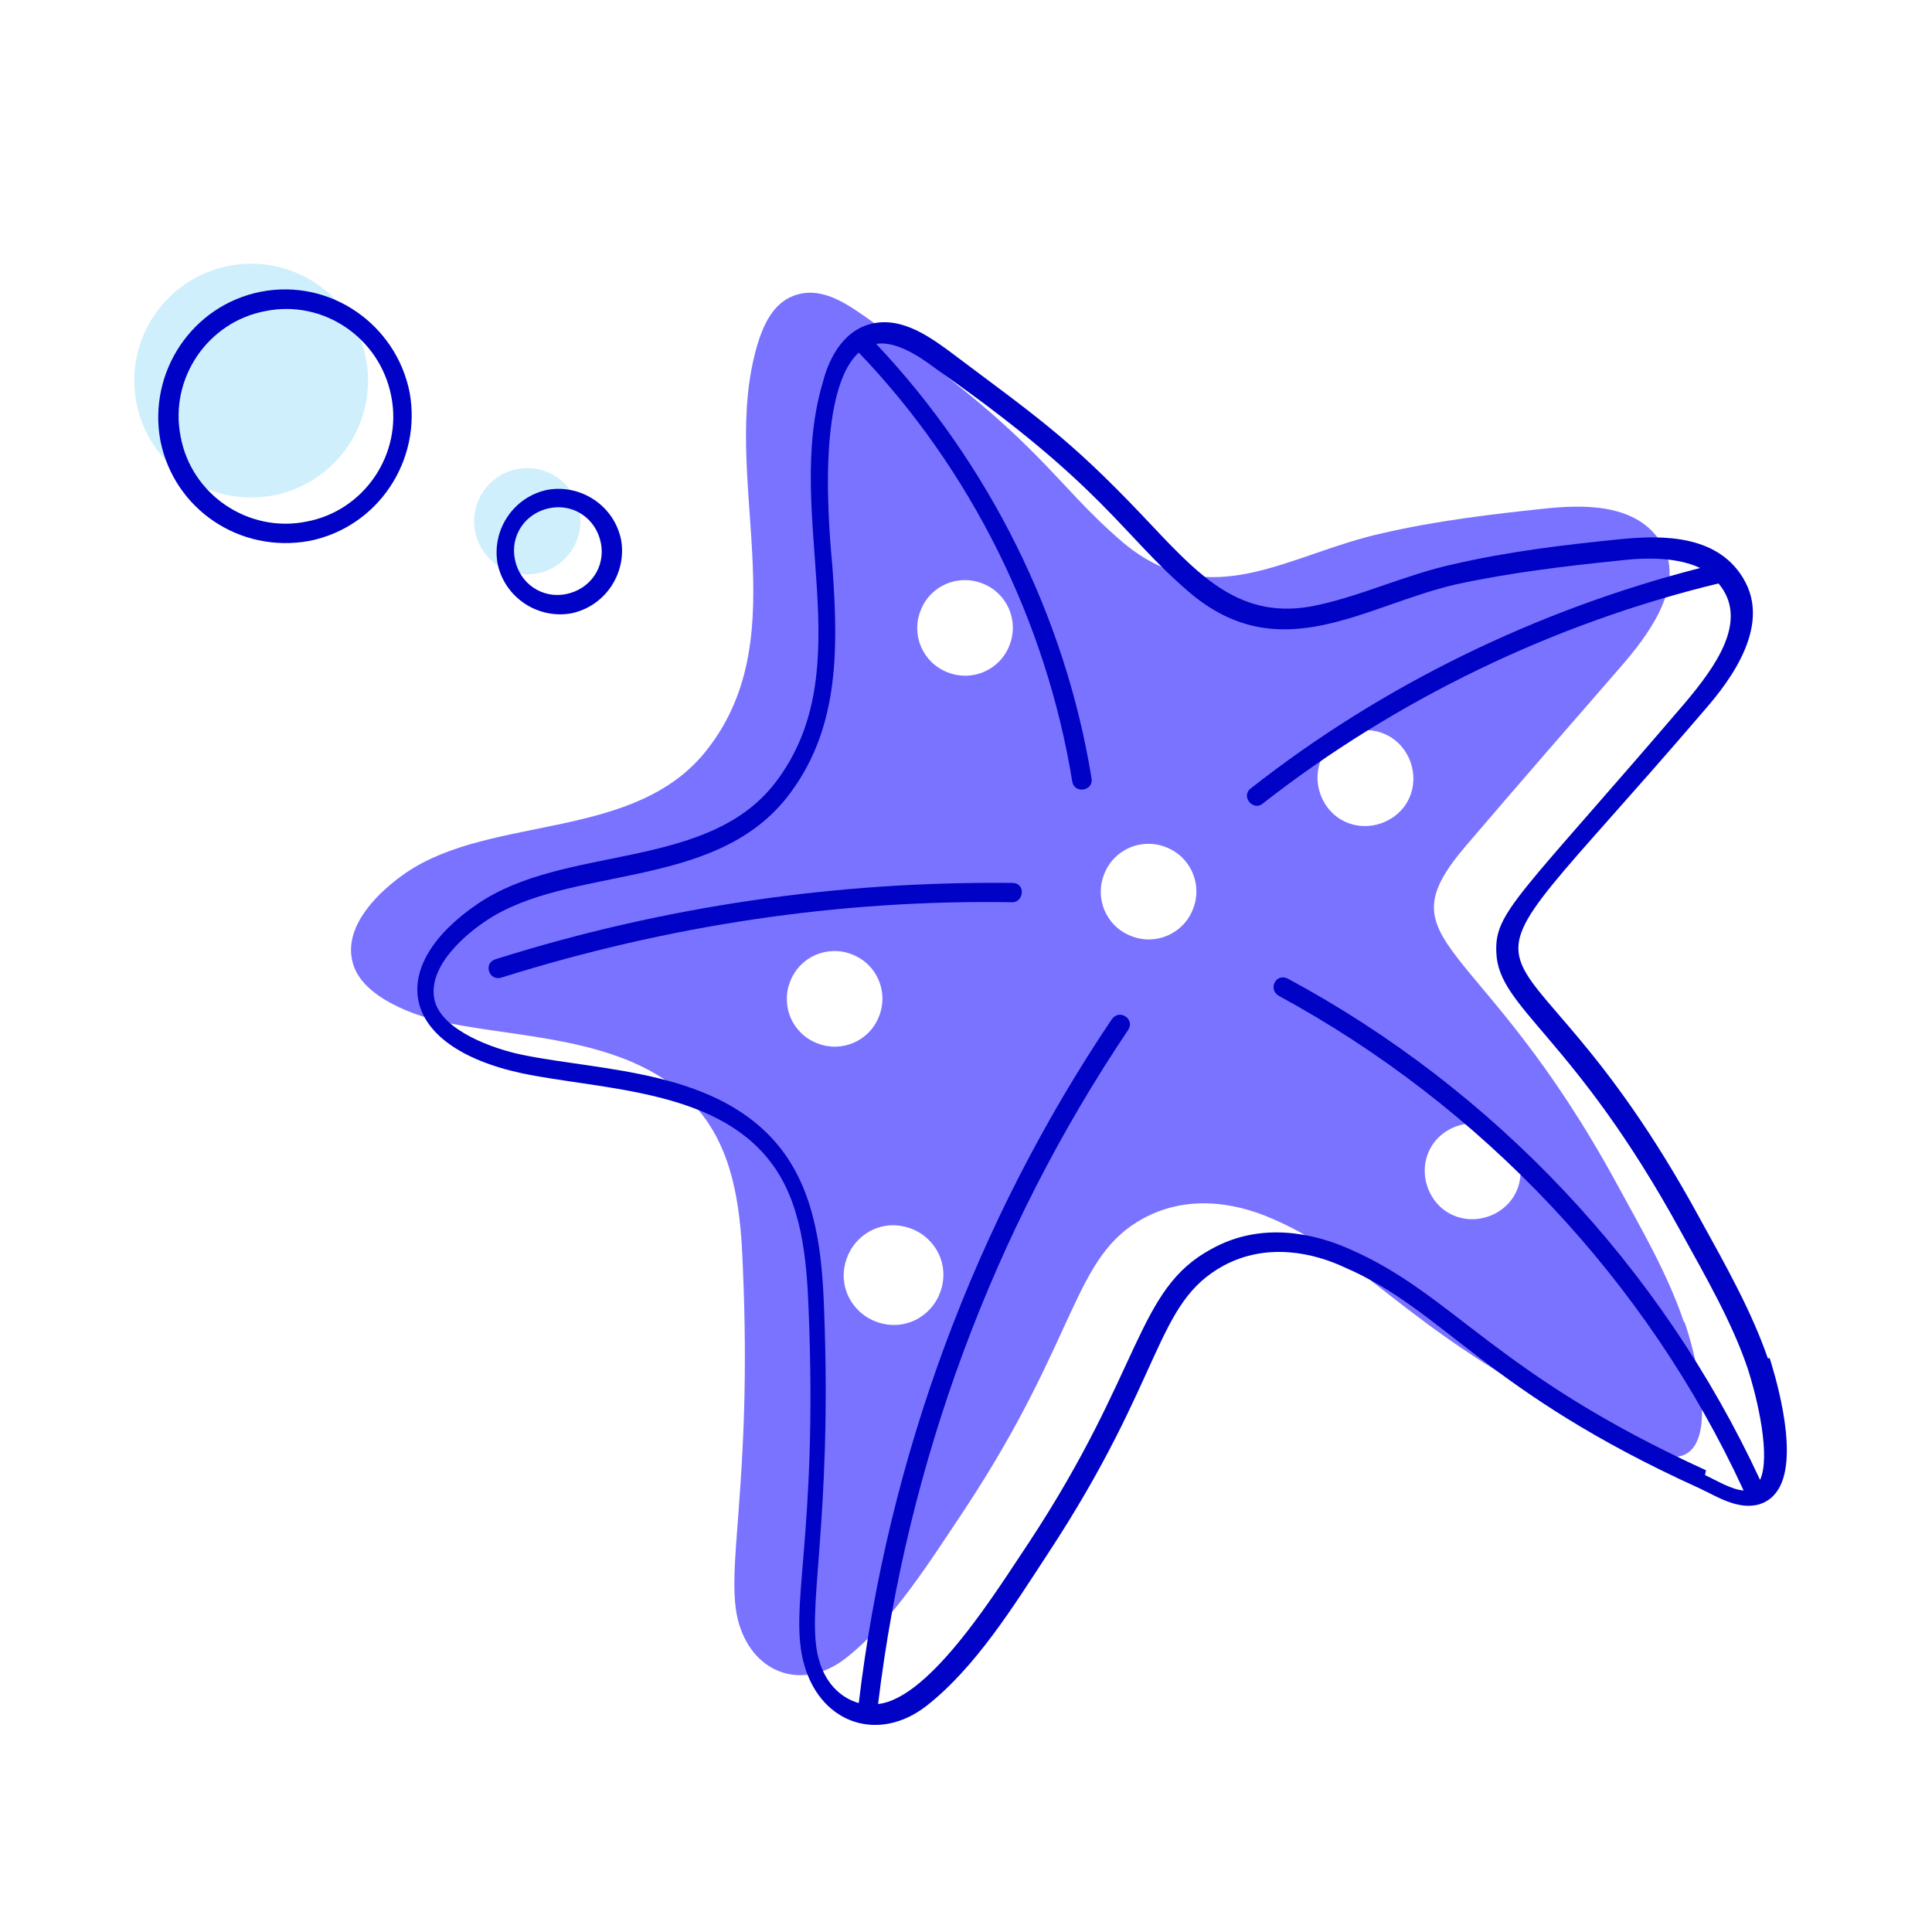
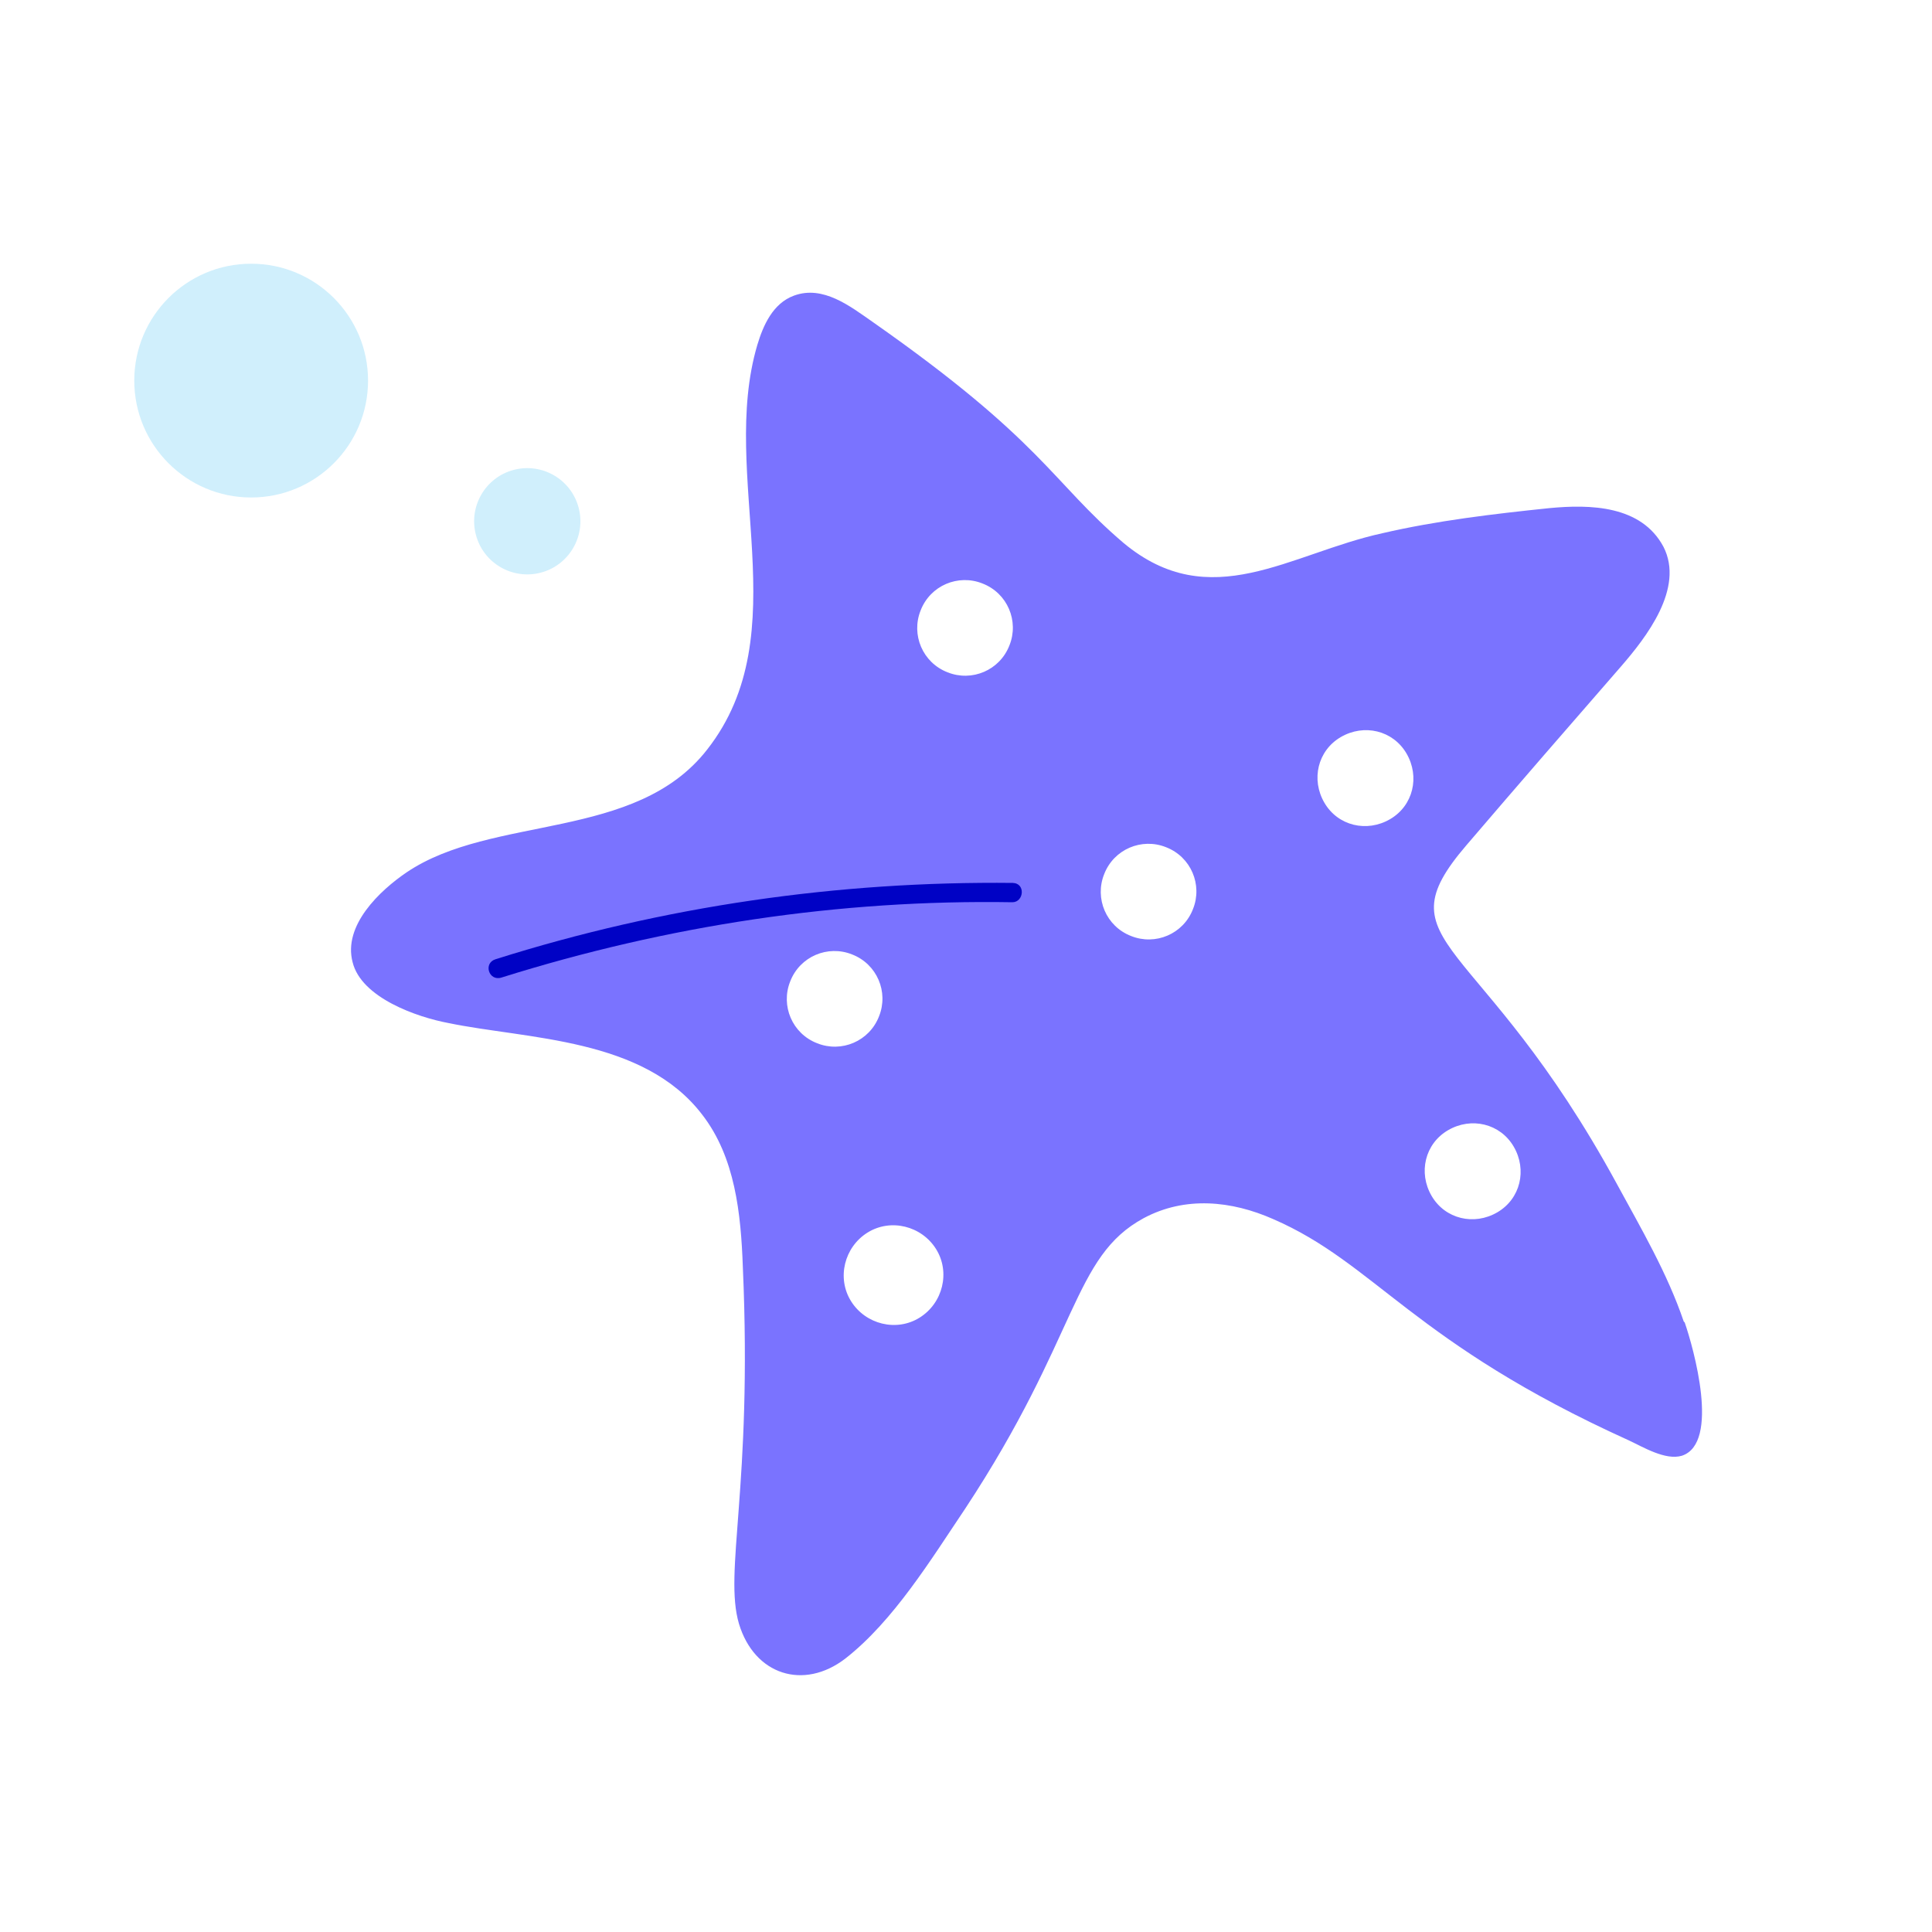
<svg xmlns="http://www.w3.org/2000/svg" id="Layer_1" width="200" height="200" version="1.1" viewBox="0 0 200 200">
  <defs>
    <style>
      .st0 {
        fill: #d0effc;
      }

      .st1 {
        fill: #0002c5;
      }

      .st2 {
        fill: #7a73ff;
      }
    </style>
  </defs>
  <circle class="st0" cx="54.6" cy="54" r="5.5" transform="translate(-12 15.7) rotate(-14.8)" />
  <circle class="st0" cx="26" cy="39.4" r="12.1" />
  <path class="st2" d="M174.3,136.8c-1.7-5-4.4-9.6-6.9-14.2-14.2-26.1-24.6-24.6-15.6-35.1,5.3-6.2,10.6-12.3,16-18.5,2.6-3,6.6-8.1,4.4-12.4-2.3-4.3-7.6-4.4-11.8-4-5.8.6-11.7,1.3-17.3,2.6-9.6,2.1-17.8,8.5-26.8,1-7.5-6.4-8.3-10.5-26-22.9-2.3-1.6-5.1-3.8-8.1-2.7-2.2.8-3.2,3.1-3.8,5.1-4,13.5,4.3,29.8-5.2,41.9-7.4,9.5-22.2,6.7-31.1,12.7-2.8,1.9-6.6,5.5-5.6,9.3.9,3.7,6.7,5.7,9.9,6.3,8.2,1.7,20.2,1.5,26.3,9.5,3.4,4.4,4,10.2,4.2,15.8,1,22.8-2,31.5-.4,36.9,1.6,5.3,6.7,6.9,11,3.6,5-3.9,8.9-10.3,12.4-15.5,11.8-17.9,11.1-26.1,18.5-30.1,4.3-2.3,9.1-1.8,13.4.1,10.6,4.6,14.5,12.8,36.8,22.9,1.5.7,3.8,2.1,5.5,1.6,4-1.3,1.2-11.2.3-13.8ZM84.6,108c-2.6-1-3.8-3.9-2.8-6.4,1-2.6,3.9-3.8,6.4-2.8,2.6,1,3.8,3.9,2.8,6.4-1,2.6-3.9,3.8-6.4,2.8ZM95.2,136.4c-2.4,1.5-5.6.7-7.1-1.7-1.5-2.4-.7-5.6,1.7-7.1,2.4-1.5,5.6-.7,7.1,1.7,1.5,2.4.7,5.6-1.7,7.1ZM104.5,66.8c-1,2.6-3.9,3.8-6.4,2.8-2.6-1-3.8-3.9-2.8-6.4,1-2.6,3.9-3.8,6.4-2.8,2.6,1,3.8,3.9,2.8,6.4ZM123.5,94.1c-1,2.6-3.9,3.8-6.4,2.8-2.6-1-3.8-3.9-2.8-6.4,1-2.6,3.9-3.8,6.4-2.8,2.6,1,3.8,3.9,2.8,6.4ZM143.9,84.8c-2.4,1.4-5.4.7-6.8-1.7-1.4-2.4-.7-5.4,1.7-6.8,2.4-1.4,5.4-.7,6.8,1.7,1.4,2.4.7,5.4-1.7,6.8ZM155,125.5c-2.4,1.4-5.4.7-6.8-1.7-1.4-2.4-.7-5.4,1.7-6.8,2.4-1.4,5.4-.7,6.8,1.7,1.4,2.4.7,5.4-1.7,6.8Z" />
  <g>
-     <path class="st1" d="M183,140.6c-1.7-4.9-4.3-9.5-7-14.4-20-36.8-29.8-17.4.2-52.4,2-2.3,7.2-8.3,4.5-13.5-2.6-5-8.6-4.9-12.8-4.5-6,.6-11.8,1.3-17.4,2.6-5.1,1.1-10,3.5-14.9,4.4-7.7,1.3-11.9-3.7-17.4-9.5-7.7-8.1-11.1-10.3-20-17-2.2-1.6-5.3-3.8-8.6-2.6-3,1.1-4.1,4.6-4.4,5.8-4.2,14,4.2,29.7-5,41.6-7.1,9.1-21.8,6.3-30.8,12.5-9.4,6.4-8.3,14.7,4.6,17.5,8.1,1.7,19.9,1.6,25.7,9.1,3.3,4.2,3.8,10.1,4,15.2,1,24.1-2.2,31.1-.4,37.1,1.8,6,7.7,7.9,12.6,4.1,5.1-4,9-10.3,12.6-15.8,12.1-18.4,11-25.9,18.2-29.8,4.5-2.4,9.3-1.3,12.5.2,10.4,4.5,14.5,12.8,36.8,22.9,1.7.8,4,2.3,6.2,1.6.9-.3,1.6-.9,2.1-1.9,1.9-3.9-.8-12.2-1.1-13.2ZM176.6,152.2c-21.9-10-26.1-18.2-36.9-22.9-3.6-1.6-9.1-2.9-14.3,0-7.8,4.2-7.1,12.5-18.9,30.4-3.1,4.6-10.1,16.1-15.6,16.7,3-24.9,11.9-49,25.9-69.8.7-1.1-.9-2.2-1.7-1.1-14.2,21.1-23.2,45.5-26.2,70.8-2.1-.6-3.5-2.3-4.1-4.4-1.5-5,1.4-13.8.5-36.6-.2-5.4-.8-11.6-4.4-16.3-6.4-8.3-18.6-8.1-26.8-9.8-3-.6-8.3-2.5-9.1-5.6-.9-3.7,3.7-7.2,5.2-8.2,8.6-5.9,23.6-3.1,31.3-12.9,5.3-6.8,5.3-14.9,4.7-23.4,0-.9-2.2-18.1,2.7-22.6,11.6,12.1,19.4,27.8,22.1,44.4.2,1.3,2.2,1,2-.3-2.7-16.7-10.6-32.6-22.3-45,2.5-.4,5.5,2.1,6.5,2.8,17.1,12,18.9,16.9,25.9,22.9,9.4,8,18.1,1.4,27.6-.8,5.5-1.2,11.3-1.9,17.2-2.5,3.5-.4,6.2-.1,8.1.8-16.8,4.3-32.9,12.1-46.5,22.8-1.1.8.2,2.4,1.2,1.6,13.8-10.8,30.2-18.7,47.2-22.8,0,0,0,0,0,0,3.2,3.8-.3,8.6-3.5,12.4-17.2,20.1-19.7,21.6-19.5,25.8.2,5.8,8,8.6,19.1,28.9,2.6,4.7,5.3,9.4,6.9,14.1,1.1,3.4,2.4,9.2,1.3,11.6-10.2-22-27.5-40.4-48.9-51.9-1.2-.6-2.1,1.1-.9,1.8,21,11.4,38.1,29.5,48.1,51.2-1.3-.1-2.9-1.1-4-1.6Z" />
    <path class="st1" d="M104.9,91.4c-18.1-.2-36.2,2.4-53.6,7.9-1.3.4-.7,2.3.6,1.9,17.2-5.4,35-8.1,52.9-7.8,1.2,0,1.4-2,0-2Z" />
-     <path class="st1" d="M59.1,63.5c3.5-.7,5.8-4.1,5.2-7.6-.7-3.5-4.1-5.8-7.6-5.2-3.5.7-5.8,4.1-5.2,7.6.7,3.5,4.1,5.8,7.6,5.2ZM56.9,52.6c2.5-.5,4.8,1.1,5.3,3.6.5,2.5-1.1,4.8-3.6,5.3-2.5.5-4.8-1.1-5.3-3.6-.5-2.5,1.1-4.8,3.6-5.3Z" />
-     <path class="st1" d="M27,30.2c-7.1,1.4-11.7,8.3-10.4,15.4,1.4,7.1,8.2,11.7,15.4,10.4,7.1-1.4,11.7-8.3,10.4-15.4-1.4-7-8.2-11.8-15.4-10.4ZM31.7,54c-6,1.2-11.9-2.8-13-8.8-1.2-6,2.8-11.9,8.8-13,5.9-1.2,11.8,2.7,13,8.8,1.2,6-2.8,11.9-8.8,13Z" />
  </g>
</svg>